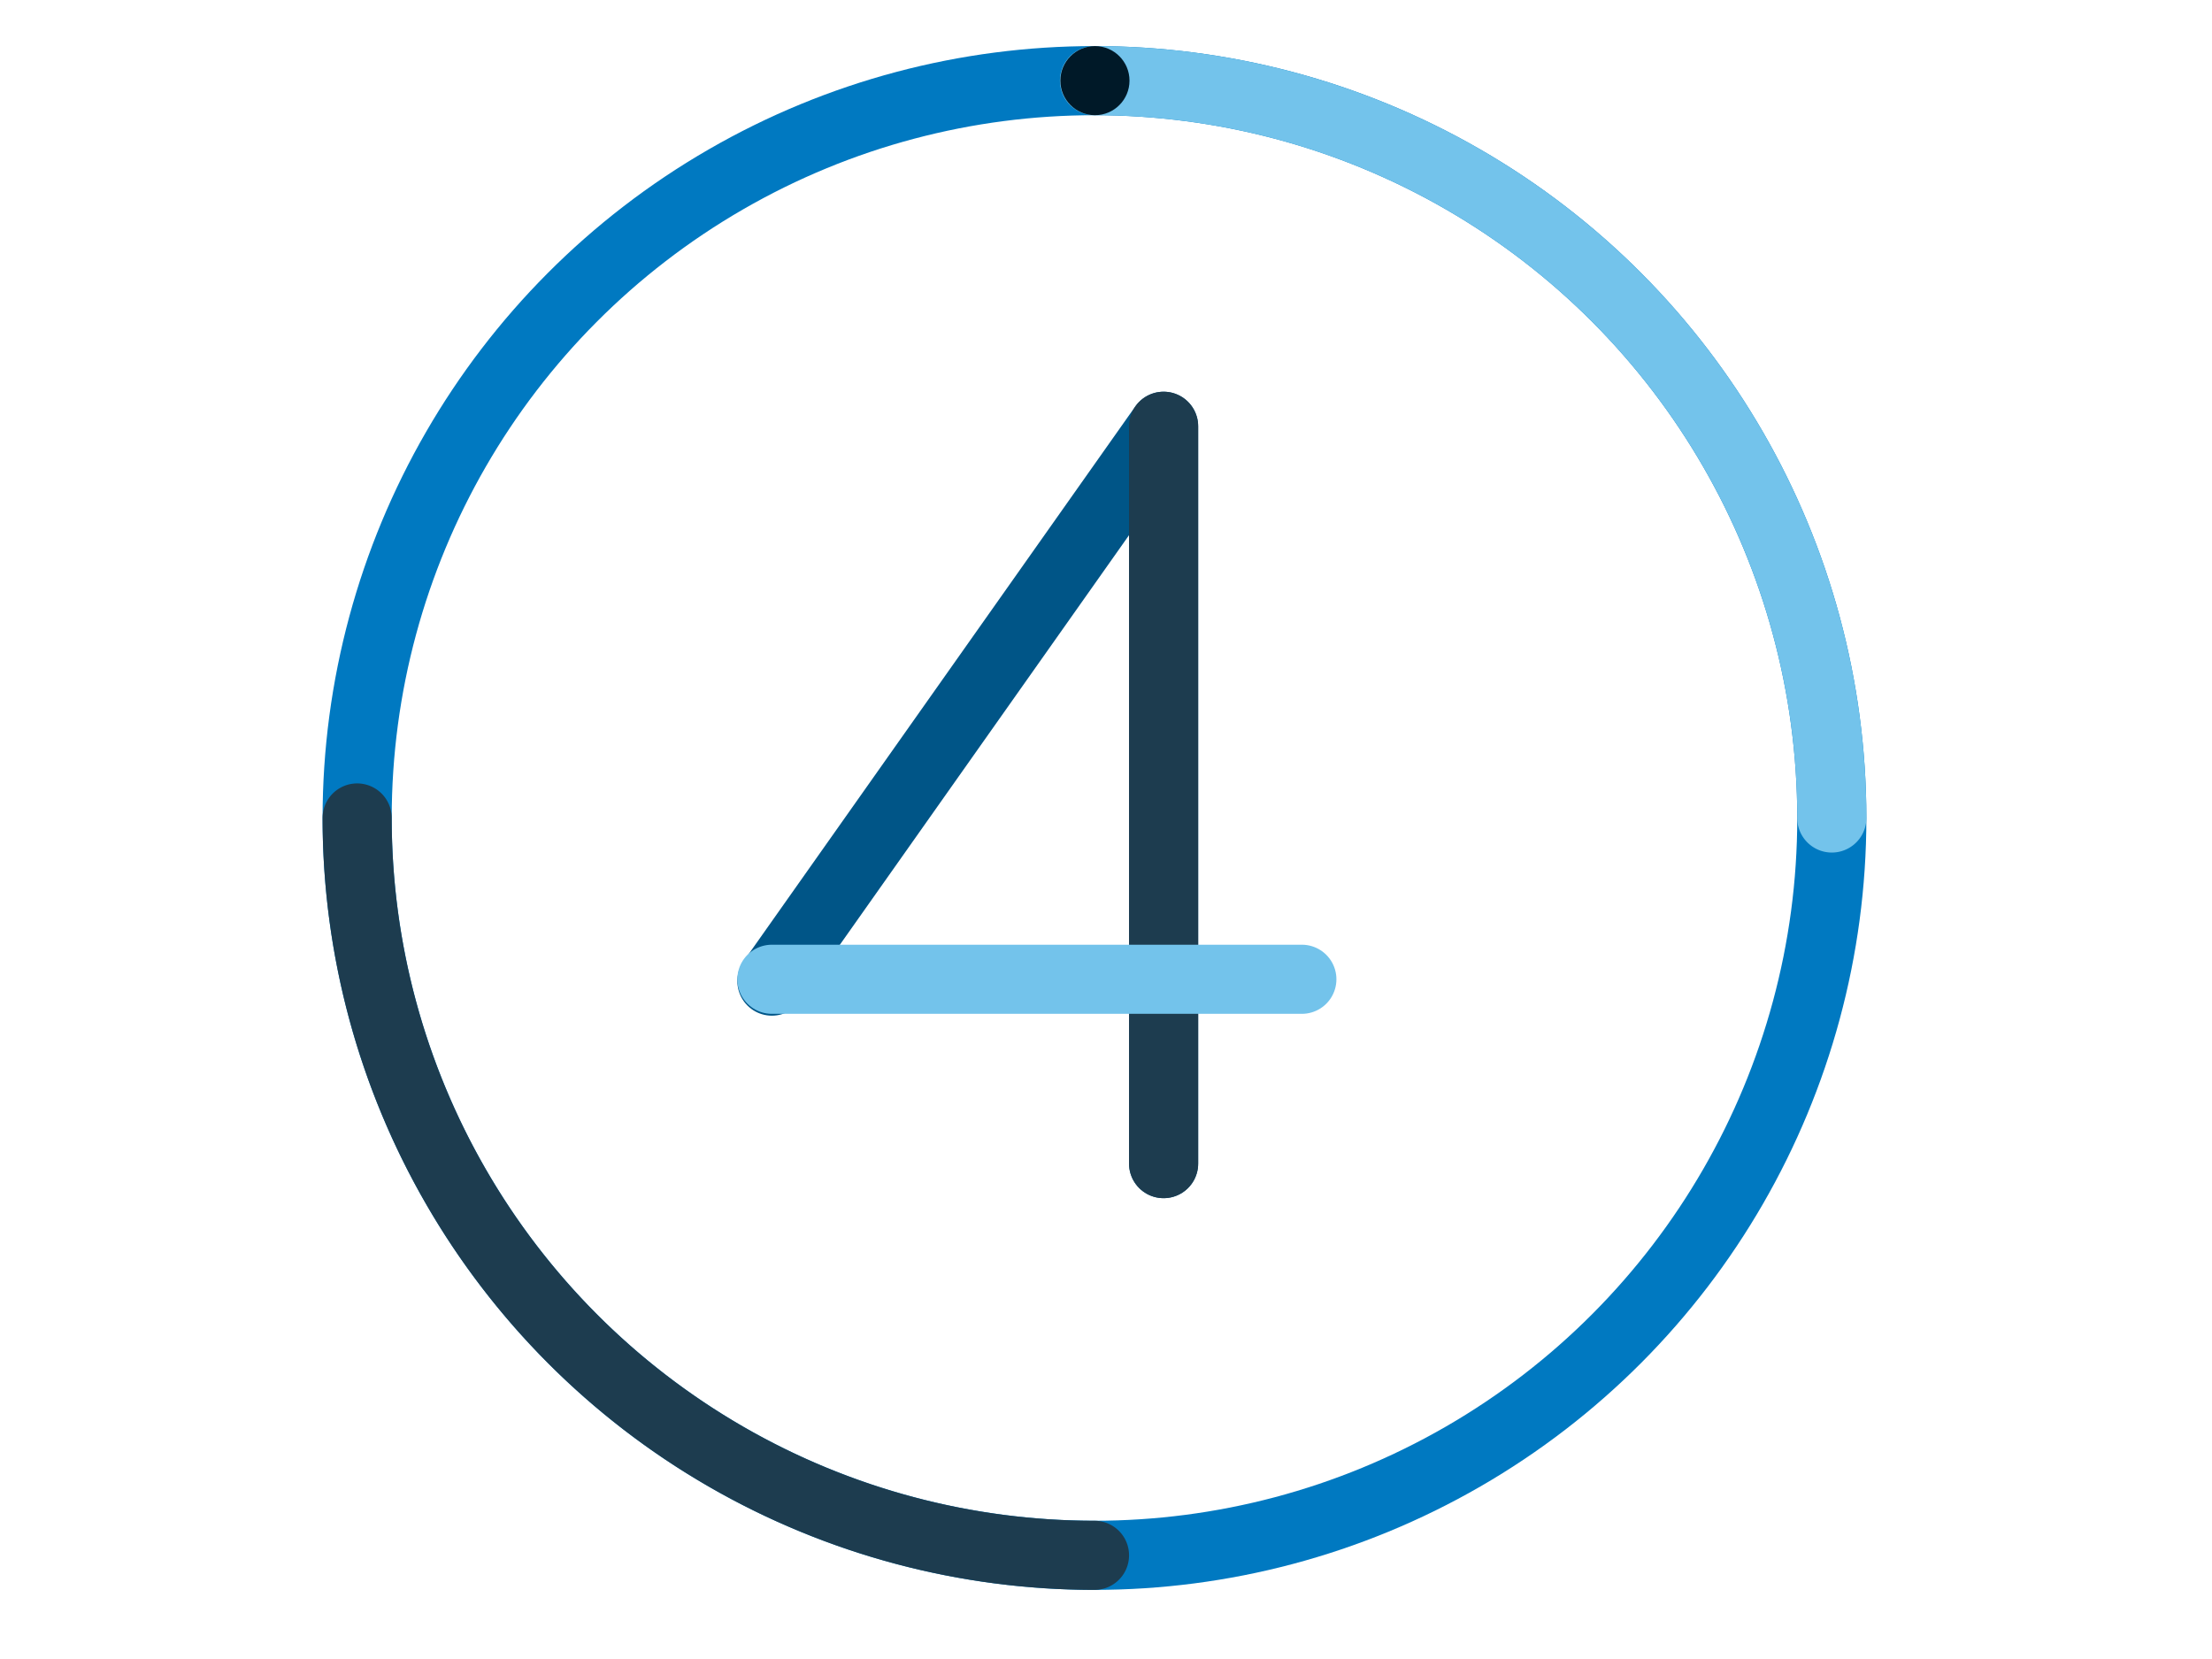
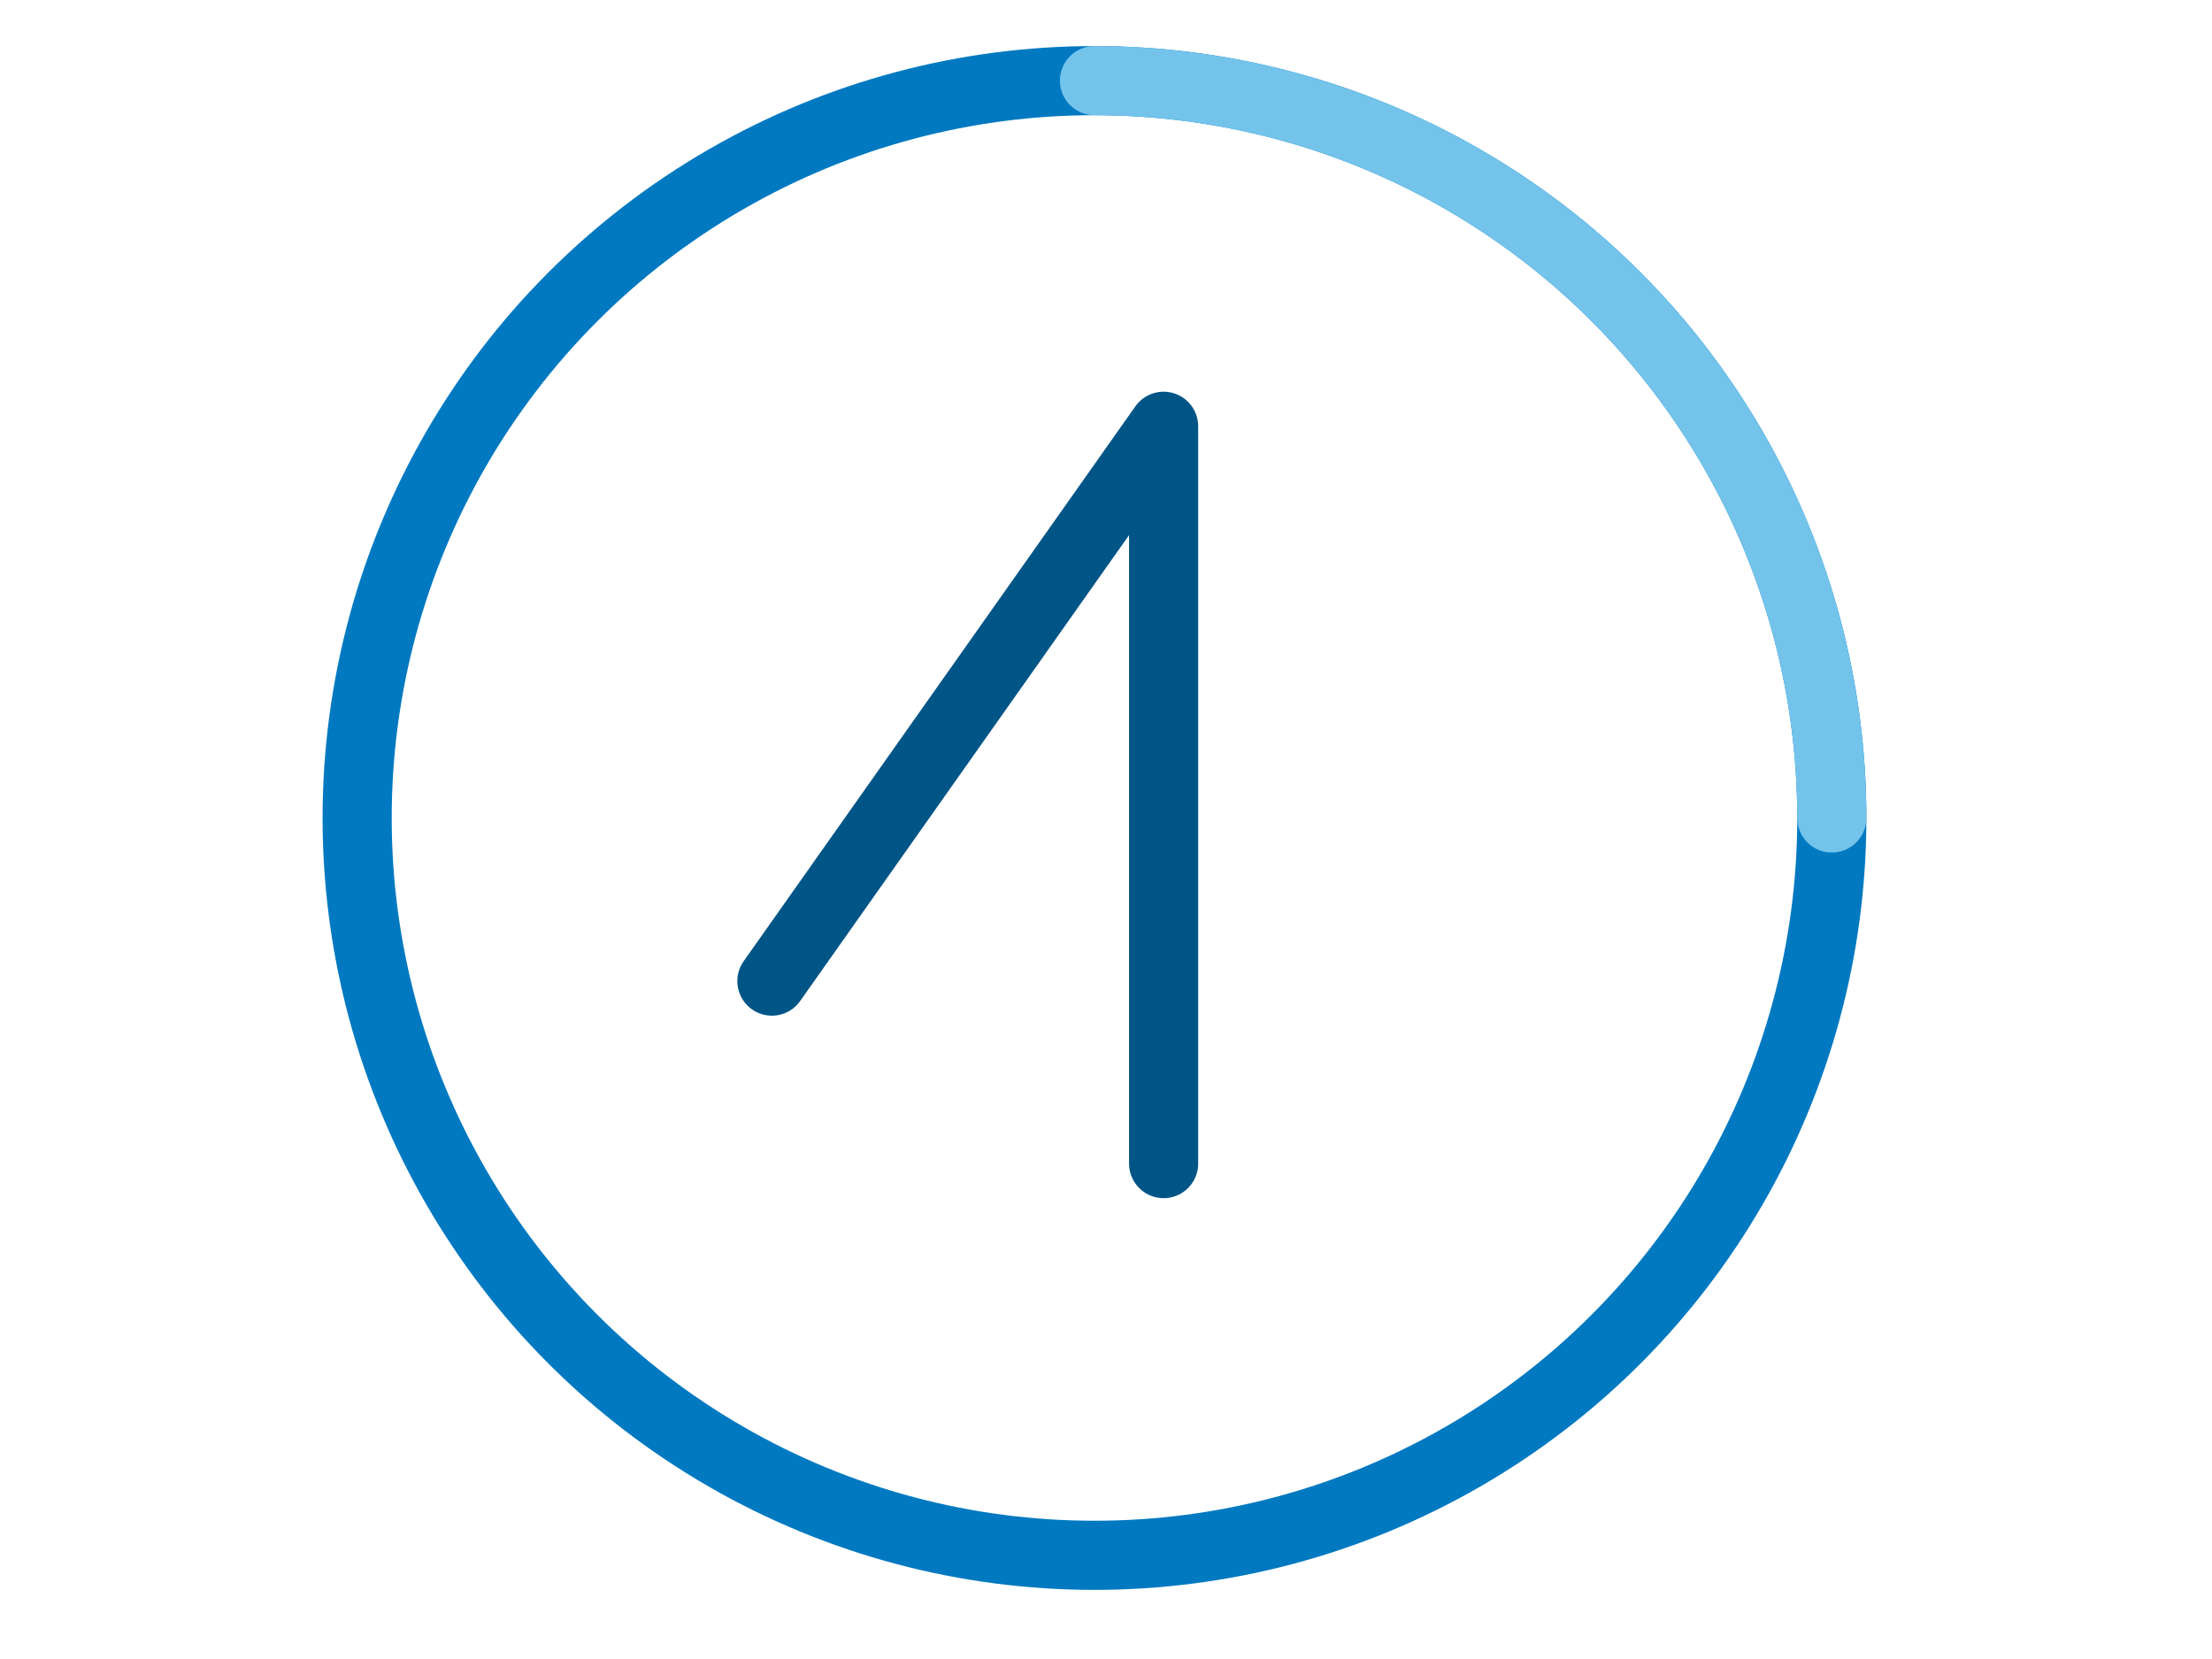
<svg xmlns="http://www.w3.org/2000/svg" viewBox="0 0 96 72">
  <title>4-small</title>
  <circle cx="47.5" cy="35.5" r="32" style="fill:none;stroke:#0079c1;stroke-miterlimit:10;stroke-width:3px" />
  <path d="M79.5,35.5a32,32,0,0,0-32-32" style="fill:none;stroke:#73c3eb;stroke-linecap:round;stroke-miterlimit:10;stroke-width:3px" />
-   <path d="M15.5,35.5a32,32,0,0,0,32,32" style="fill:none;stroke:#1d3c4f;stroke-linecap:round;stroke-miterlimit:10;stroke-width:3px" />
  <polyline points="33.5 42.58 50.5 18.5 50.5 50.5" style="fill:none;stroke:#005587;stroke-linecap:round;stroke-linejoin:round;stroke-width:3px" />
-   <line x1="50.5" y1="18.5" x2="50.5" y2="50.5" style="fill:none;stroke:#1d3c4f;stroke-linecap:round;stroke-linejoin:round;stroke-width:3px" />
-   <line x1="56.5" y1="42.5" x2="33.5" y2="42.5" style="fill:none;stroke:#73c3eb;stroke-linecap:round;stroke-linejoin:round;stroke-width:3px" />
-   <circle cx="47.52" cy="3.5" r="1.5" style="fill:#001928" />
</svg>